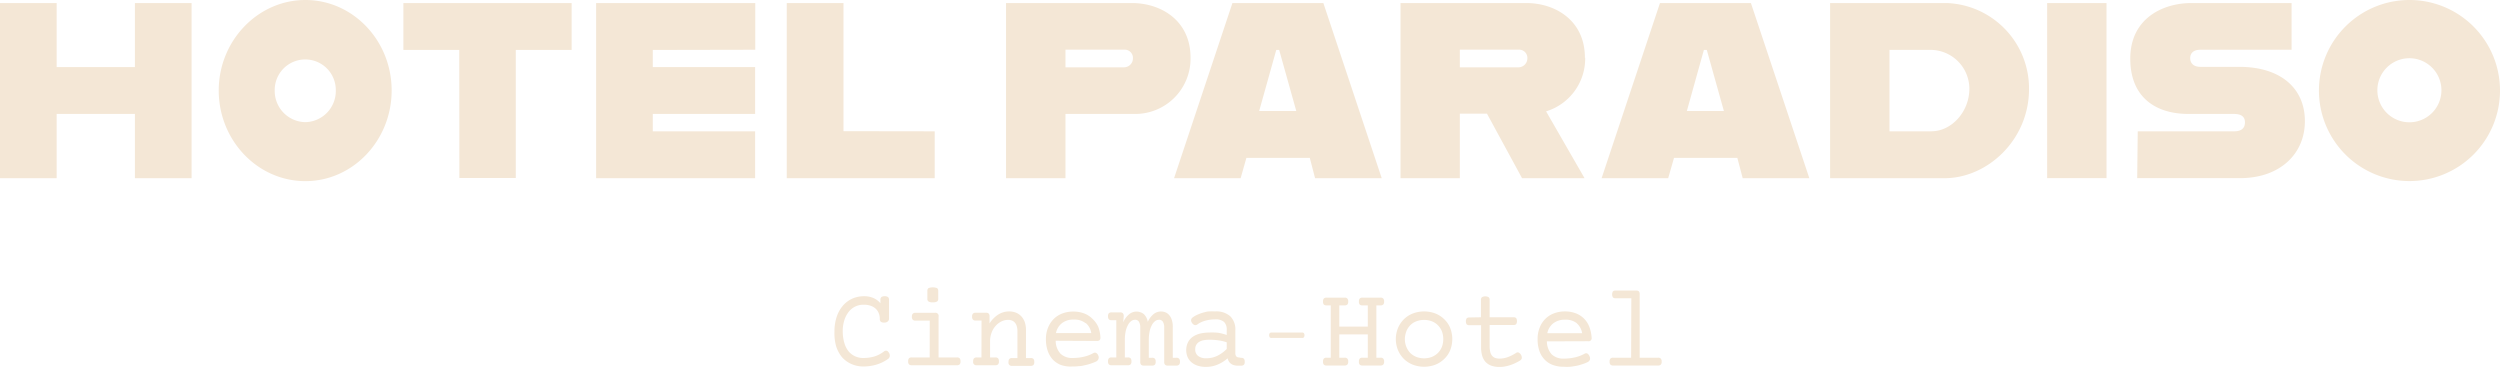
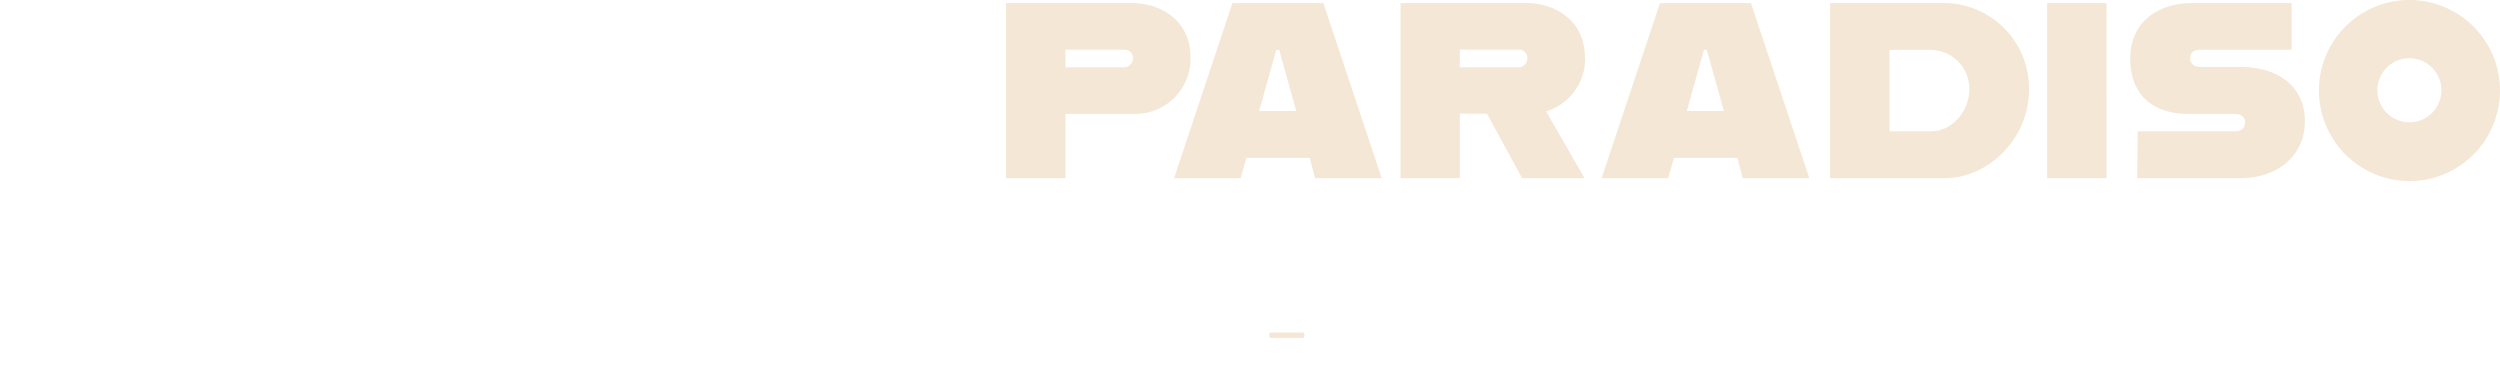
<svg xmlns="http://www.w3.org/2000/svg" viewBox="0 0 368.38 54.07">
  <defs />
  <g data-name="Calque 2">
    <g data-name="Calque 1">
-       <path style="fill:#f4e7d6;" d="M19.88.45V9.88H8.35V.45H0V26.26H8.35V16.79H19.88v9.47h8.35V.45ZM45,26.69c7,0,12.71-6,12.71-13.36S52,0,45,0,32.23,6,32.23,13.33,37.93,26.69,45,26.69M45,18a4.59,4.59,0,0,1-4.52-4.66v-.08a4.5,4.5,0,0,1,9,0A4.59,4.59,0,0,1,45,18h0m22.69,8.23H76V7.36h8.23V.45H59.44V7.36h8.23Zm43.6-18.9V.45H87.84V26.26h23.43V19.35H96.19V16.79h15.08V9.88H96.19V7.36Zm13,12V.45h-8.36V26.26h21.8V19.35Z" />
      <path style="fill:#f4e7d6;" d="M166.8.45H148.24V26.26H157V16.79h10.28a8.15,8.15,0,0,0,8.15-8.15V8.51c0-5.59-4.48-8.06-8.62-8.06m-1.16,9.47H157V7.32h8.66a1.21,1.21,0,0,1,1.28,1.14V8.6a1.32,1.32,0,0,1-1.28,1.32m28.12,16.34h9.82L195,.45H181.6L173,26.26h9.81l.85-3H193Zm-8.24-9.9,2.52-9h.43l2.52,9Zm48-7.85c0-5.59-4.48-8.06-8.62-8.06H206.37V26.26h8.74V16.75h4l5.17,9.51h9.21l-5.67-9.85a8.14,8.14,0,0,0,5.76-7.9M215.11,7.32h8.67a1.21,1.21,0,0,1,1.28,1.14V8.6a1.32,1.32,0,0,1-1.28,1.32h-8.67Zm41.68,18.94h9.82L258,.45H244.6L236,26.26h9.81l.86-3H256Zm-8.23-9.9,2.51-9h.43l2.52,9ZM286.87.45h-17.2V26.26h16.85c6.28,0,12.46-5.59,12.46-13.14A12.59,12.59,0,0,0,286.87.45m-2.22,18.9h-6.23v-12h6.06a5.74,5.74,0,0,1,5.71,5.72c0,3.45-2.68,6.27-5.54,6.27m17,6.91h8.75V.45h-8.75Zm13.27,0h15.15c5.89,0,9.56-3.58,9.56-8.4s-3.54-8-9.69-8h-5.71c-1.07,0-1.5-.6-1.5-1.28s.43-1.24,1.5-1.24h13.44V.45H322.9c-4.14,0-9,2.22-9,8.19,0,5.68,3.72,8.15,8.58,8.15h6.7c1.11,0,1.62.43,1.62,1.24s-.47,1.32-1.58,1.32H315Zm40.13.43A13.34,13.34,0,1,0,341.7,13.32a13.34,13.34,0,0,0,13.35,13.36h0m0-8.66a4.72,4.72,0,1,1,4.7-4.74,4.72,4.72,0,0,1-4.7,4.74h0" />
-       <path style="fill:#f4e7d6;" d="M196.09,52.71h-.61a.51.51,0,0,0-.41.13.63.63,0,0,0-.12.44.61.61,0,0,0,.12.45.55.55,0,0,0,.41.13h2.65a.57.57,0,0,0,.4-.13.61.61,0,0,0,.13-.45.58.58,0,0,0-.13-.44.49.49,0,0,0-.4-.13h-.78V49.27h4.2v3.44h-.78a.51.51,0,0,0-.41.13.63.63,0,0,0-.12.44.61.61,0,0,0,.12.45.55.55,0,0,0,.41.13h2.65a.57.57,0,0,0,.4-.13.61.61,0,0,0,.13-.45.58.58,0,0,0-.13-.44.49.49,0,0,0-.4-.13h-.61V45h.61a.58.58,0,0,0,.4-.12.61.61,0,0,0,.13-.45.58.58,0,0,0-.13-.44.49.49,0,0,0-.4-.13h-2.65a.51.51,0,0,0-.41.13.63.63,0,0,0-.12.44.66.66,0,0,0,.12.45.6.6,0,0,0,.41.12h.78v3.13h-4.2V45h.78a.58.58,0,0,0,.4-.12.61.61,0,0,0,.13-.45.58.58,0,0,0-.13-.44.49.49,0,0,0-.4-.13h-2.65a.51.51,0,0,0-.41.13.63.63,0,0,0-.12.44.66.66,0,0,0,.12.45.6.6,0,0,0,.41.12h.61ZM206,51.6a4,4,0,0,0,.87,1.29,3.94,3.94,0,0,0,1.32.85,4.72,4.72,0,0,0,3.31,0,3.89,3.89,0,0,0,1.31-.85,3.7,3.7,0,0,0,.88-1.29,4.5,4.5,0,0,0,0-3.27,3.7,3.7,0,0,0-.88-1.29,3.89,3.89,0,0,0-1.31-.85,4.72,4.72,0,0,0-3.31,0,3.94,3.94,0,0,0-1.32.85,4,4,0,0,0-.87,1.29,4.31,4.31,0,0,0,0,3.27m1.22-2.77a2.88,2.88,0,0,1,.57-.89,2.47,2.47,0,0,1,.9-.59,3.28,3.28,0,0,1,2.31,0,2.52,2.52,0,0,1,.89.59,2.74,2.74,0,0,1,.58.89,3.38,3.38,0,0,1,.2,1.14,3.32,3.32,0,0,1-.2,1.13,2.78,2.78,0,0,1-.58.9,2.94,2.94,0,0,1-.89.59,3.28,3.28,0,0,1-2.31,0,2.87,2.87,0,0,1-.9-.59,3,3,0,0,1-.78-2,3.16,3.16,0,0,1,.21-1.14m9.31-2.08a.6.6,0,0,0-.41.12.9.9,0,0,0,0,.9.6.6,0,0,0,.41.12h1.71V51.1a4.62,4.62,0,0,0,.15,1.28,2.38,2.38,0,0,0,.49.93,2.16,2.16,0,0,0,.86.57,3.55,3.55,0,0,0,1.25.19,3.91,3.91,0,0,0,.76-.07,5.25,5.25,0,0,0,.78-.2,4.89,4.89,0,0,0,.75-.3,5.7,5.7,0,0,0,.69-.37.59.59,0,0,0,.27-.33.88.88,0,0,0-.46-.85.39.39,0,0,0-.39.06,6.55,6.55,0,0,1-1.18.6,3.62,3.62,0,0,1-1.22.23,1.84,1.84,0,0,1-.7-.11,1.05,1.05,0,0,1-.46-.35,1.37,1.37,0,0,1-.25-.58,3.71,3.71,0,0,1-.08-.81v-3.1H223a.56.56,0,0,0,.41-.12.9.9,0,0,0,0-.9.56.56,0,0,0-.41-.12H219.5V44.22a.51.51,0,0,0-.14-.42,1,1,0,0,0-1,0,.54.54,0,0,0-.14.42v2.53ZM234,50.28a.45.45,0,0,0,.53-.35.48.48,0,0,0,0-.17,5.49,5.49,0,0,0-.32-1.55,3.5,3.5,0,0,0-.77-1.23,3.41,3.41,0,0,0-1.21-.8,4.45,4.45,0,0,0-1.65-.29,4.5,4.5,0,0,0-1.62.29,3.6,3.6,0,0,0-2.09,2.11,4.42,4.42,0,0,0-.3,1.68,5.15,5.15,0,0,0,.25,1.7,3.38,3.38,0,0,0,.75,1.28,3.19,3.19,0,0,0,1.2.81,4.44,4.44,0,0,0,1.65.28,7,7,0,0,0,1,0c.36-.05.63-.09.93-.15s.58-.15.86-.24a5.7,5.7,0,0,0,.72-.29.68.68,0,0,0,.35-.36.72.72,0,0,0-.05-.48.9.9,0,0,0-.29-.4.41.41,0,0,0-.45,0,5.26,5.26,0,0,1-1.38.53,7,7,0,0,1-1.65.19,2.48,2.48,0,0,1-1.82-.63,2.85,2.85,0,0,1-.7-1.91Zm-1.67-2.65a2.42,2.42,0,0,1,.8,1.47H228a2.45,2.45,0,0,1,.88-1.46,2.72,2.72,0,0,1,1.72-.53,2.61,2.61,0,0,1,1.75.52m8,5.08h-2.64a.51.51,0,0,0-.41.13.63.63,0,0,0-.12.44.61.61,0,0,0,.12.45.55.55,0,0,0,.41.13h6.6a.55.55,0,0,0,.41-.13.61.61,0,0,0,.13-.45.62.62,0,0,0-.13-.44.51.51,0,0,0-.41-.13h-2.7V43.38a.66.66,0,0,0-.12-.45.6.6,0,0,0-.41-.12h-3a.6.6,0,0,0-.41.12.9.9,0,0,0,0,.9.6.6,0,0,0,.41.12h2.3Z" />
      <path style="fill:#f4e7d6;" d="M187.38,49a.37.37,0,0,0-.28.09.58.58,0,0,0,0,.62.37.37,0,0,0,.28.09h4.47a.37.37,0,0,0,.28-.09.58.58,0,0,0,0-.62.37.37,0,0,0-.28-.09Z" />
-       <path style="fill:#f4e7d6;" d="M131.1,52.56A.78.78,0,0,0,131,52c-.12-.2-.25-.31-.38-.32a.46.46,0,0,0-.37.11,4.45,4.45,0,0,1-1.36.72,5.44,5.44,0,0,1-1.6.24,2.86,2.86,0,0,1-1.29-.25,2.72,2.72,0,0,1-1-.78,3.57,3.57,0,0,1-.6-1.24,6.06,6.06,0,0,1-.22-1.64,5.33,5.33,0,0,1,.23-1.64,3.85,3.85,0,0,1,.64-1.24,2.73,2.73,0,0,1,2.23-1.06,3,3,0,0,1,1.06.17,2.12,2.12,0,0,1,.73.45,1.83,1.83,0,0,1,.43.67,2.12,2.12,0,0,1,.14.79.54.54,0,0,0,.14.42.72.72,0,0,0,.49.13.74.74,0,0,0,.5-.13A.54.54,0,0,0,131,47v-2.8a.54.54,0,0,0-.14-.42.8.8,0,0,0-.5-.13.77.77,0,0,0-.49.13.54.54,0,0,0-.14.42v.49a2.67,2.67,0,0,0-1-.76,3.31,3.31,0,0,0-1.42-.28,4.24,4.24,0,0,0-1.76.37,4.08,4.08,0,0,0-1.38,1.06,4.89,4.89,0,0,0-.89,1.63,6.71,6.71,0,0,0-.32,2.13A7.13,7.13,0,0,0,123.2,51a4.84,4.84,0,0,0,.87,1.63,4,4,0,0,0,1.37,1,4.3,4.3,0,0,0,1.8.37,6.69,6.69,0,0,0,1.89-.27,5.77,5.77,0,0,0,1.71-.83.6.6,0,0,0,.26-.38m5.89.15h-2.64a.51.51,0,0,0-.41.13.63.63,0,0,0-.12.44.61.61,0,0,0,.12.45.55.55,0,0,0,.41.13H141a.55.55,0,0,0,.41-.13.61.61,0,0,0,.12-.45.63.63,0,0,0-.12-.44.51.51,0,0,0-.41-.13h-2.7v-6a.47.47,0,0,0-.53-.58H134.9a.57.57,0,0,0-.4.13.61.61,0,0,0-.13.45.58.58,0,0,0,.13.44.49.49,0,0,0,.4.13H137Zm1.26-9.79a.51.51,0,0,0-.16-.42,1.77,1.77,0,0,0-1.28,0,.51.51,0,0,0-.16.42V44a.47.47,0,0,0,.16.42,1.11,1.11,0,0,0,.64.13,1.19,1.19,0,0,0,.64-.13.47.47,0,0,0,.16-.42Zm6.37,9.79h-.69a.55.55,0,0,0-.41.13.63.63,0,0,0-.12.44.47.47,0,0,0,.53.58h2.73a.55.55,0,0,0,.41-.13.61.61,0,0,0,.12-.45.63.63,0,0,0-.12-.44.51.51,0,0,0-.41-.13h-.77V50.3a3.47,3.47,0,0,1,.22-1.27,3,3,0,0,1,.59-1,2.87,2.87,0,0,1,.85-.66,2.3,2.3,0,0,1,1-.24,1.53,1.53,0,0,1,.6.12,1,1,0,0,1,.43.34,1.35,1.35,0,0,1,.25.51,2.44,2.44,0,0,1,.09.66v4h-.78a.55.55,0,0,0-.41.13.63.63,0,0,0-.12.44.47.47,0,0,0,.53.58h2.73a.55.55,0,0,0,.41-.13.61.61,0,0,0,.12-.45.63.63,0,0,0-.12-.44.51.51,0,0,0-.41-.13h-.69V48.63a3.66,3.66,0,0,0-.17-1.14,2.56,2.56,0,0,0-.5-.86,2.17,2.17,0,0,0-.79-.55,2.65,2.65,0,0,0-1-.19,3,3,0,0,0-1.61.45,4.2,4.2,0,0,0-1.3,1.32v-1a.61.61,0,0,0-.12-.45.55.55,0,0,0-.41-.13h-1.51a.57.57,0,0,0-.4.13.61.61,0,0,0-.13.45.58.58,0,0,0,.13.44.49.49,0,0,0,.4.13h.86Zm17-2.43a.6.6,0,0,0,.41-.12.56.56,0,0,0,.12-.41,5.16,5.16,0,0,0-.32-1.55A3.68,3.68,0,0,0,161,47a3.5,3.5,0,0,0-1.21-.8,4.45,4.45,0,0,0-1.65-.29,4.52,4.52,0,0,0-1.63.29,3.61,3.61,0,0,0-1.26.82,3.91,3.91,0,0,0-.83,1.29,4.42,4.42,0,0,0-.3,1.68,5.16,5.16,0,0,0,.26,1.7,3.73,3.73,0,0,0,.74,1.28,3.31,3.31,0,0,0,1.21.81A4.3,4.3,0,0,0,158,54a6.9,6.9,0,0,0,1-.05c.35,0,.63-.09.93-.15a7,7,0,0,0,.85-.24,6.52,6.52,0,0,0,.73-.29.63.63,0,0,0,.34-.36.62.62,0,0,0,0-.48.77.77,0,0,0-.29-.4.41.41,0,0,0-.45,0,5.26,5.26,0,0,1-1.38.53,7,7,0,0,1-1.65.19,2.47,2.47,0,0,1-1.82-.64,2.81,2.81,0,0,1-.7-1.9ZM160,47.61a2.37,2.37,0,0,1,.8,1.47H155.6a2.45,2.45,0,0,1,.88-1.46,2.69,2.69,0,0,1,1.73-.53,2.65,2.65,0,0,1,1.74.52m5.63-1a.61.61,0,0,0-.12-.45.55.55,0,0,0-.41-.13H163.8a.55.55,0,0,0-.41.13.61.61,0,0,0-.12.45.63.63,0,0,0,.12.44.51.51,0,0,0,.41.13h.69v5.49h-.69a.51.51,0,0,0-.41.13.63.63,0,0,0-.12.44.61.61,0,0,0,.12.45.55.55,0,0,0,.41.13h2.39a.55.55,0,0,0,.41-.13.61.61,0,0,0,.12-.45.63.63,0,0,0-.12-.44.51.51,0,0,0-.41-.13h-.44V50a5.74,5.74,0,0,1,.12-1.17,3.22,3.22,0,0,1,.32-.9,1.66,1.66,0,0,1,.46-.59.92.92,0,0,1,.57-.22.65.65,0,0,1,.61.3,1.65,1.65,0,0,1,.19.87v5a.61.61,0,0,0,.12.45.55.55,0,0,0,.41.13h1.21a.55.55,0,0,0,.41-.13.61.61,0,0,0,.12-.45.63.63,0,0,0-.12-.44.51.51,0,0,0-.41-.13h-.48V50a5.74,5.74,0,0,1,.12-1.17,3.22,3.22,0,0,1,.32-.9,1.66,1.66,0,0,1,.46-.59.92.92,0,0,1,.57-.22.65.65,0,0,1,.61.3,1.65,1.65,0,0,1,.19.87v5a.61.61,0,0,0,.12.45.55.55,0,0,0,.41.13h1.25a.55.55,0,0,0,.41-.13.61.61,0,0,0,.13-.45.62.62,0,0,0-.13-.44.51.51,0,0,0-.41-.13h-.52V48.15a3.06,3.06,0,0,0-.14-1,1.89,1.89,0,0,0-.37-.7,1.5,1.5,0,0,0-.55-.42,1.79,1.79,0,0,0-.68-.13,1.72,1.72,0,0,0-1.07.37,3.19,3.19,0,0,0-.87,1.15,2.31,2.31,0,0,0-.23-.67,1.92,1.92,0,0,0-.37-.48A1.52,1.52,0,0,0,168,46a1.54,1.54,0,0,0-.52-.09,1.73,1.73,0,0,0-1.09.39,3,3,0,0,0-.88,1.2Zm17,6.06c-.37,0-.55-.22-.55-.66V48.69a2.74,2.74,0,0,0-.75-2.09,3.12,3.12,0,0,0-2.25-.71,8.46,8.46,0,0,0-.87,0c-.29,0-.58.1-.87.17a6.21,6.21,0,0,0-.82.3,3.54,3.54,0,0,0-.73.42.56.56,0,0,0-.23.35.67.67,0,0,0,.15.47.68.68,0,0,0,.39.3.46.46,0,0,0,.39-.1,3.66,3.66,0,0,1,1.22-.56,5.31,5.31,0,0,1,1.37-.18,1.89,1.89,0,0,1,1.34.38,1.59,1.59,0,0,1,.39,1.2v.72a7.41,7.41,0,0,0-1.23-.32A8.42,8.42,0,0,0,178.2,49a6.41,6.41,0,0,0-1.31.14,3.53,3.53,0,0,0-1.08.45,2.3,2.3,0,0,0-.74.81,2.68,2.68,0,0,0-.06,2.25,2.15,2.15,0,0,0,.6.77,2.7,2.7,0,0,0,.92.48,3.82,3.82,0,0,0,1.16.16,4.31,4.31,0,0,0,1.73-.34,5.35,5.35,0,0,0,1.47-.92,1.68,1.68,0,0,0,.2.48,1.25,1.25,0,0,0,.75.53,1.68,1.68,0,0,0,.5.07h.54a.55.55,0,0,0,.41-.13.61.61,0,0,0,.12-.45.63.63,0,0,0-.12-.44.51.51,0,0,0-.41-.13Zm-1.82-1.25a5,5,0,0,1-1.37,1,3.62,3.62,0,0,1-1.65.37,1.82,1.82,0,0,1-1.19-.34,1.17,1.17,0,0,1-.43-1,1.23,1.23,0,0,1,.16-.65,1.26,1.26,0,0,1,.43-.43,2,2,0,0,1,.66-.24,4.76,4.76,0,0,1,.84-.07,9.76,9.76,0,0,1,1.32.09,6.47,6.47,0,0,1,1.23.29Z" />
    </g>
  </g>
</svg>